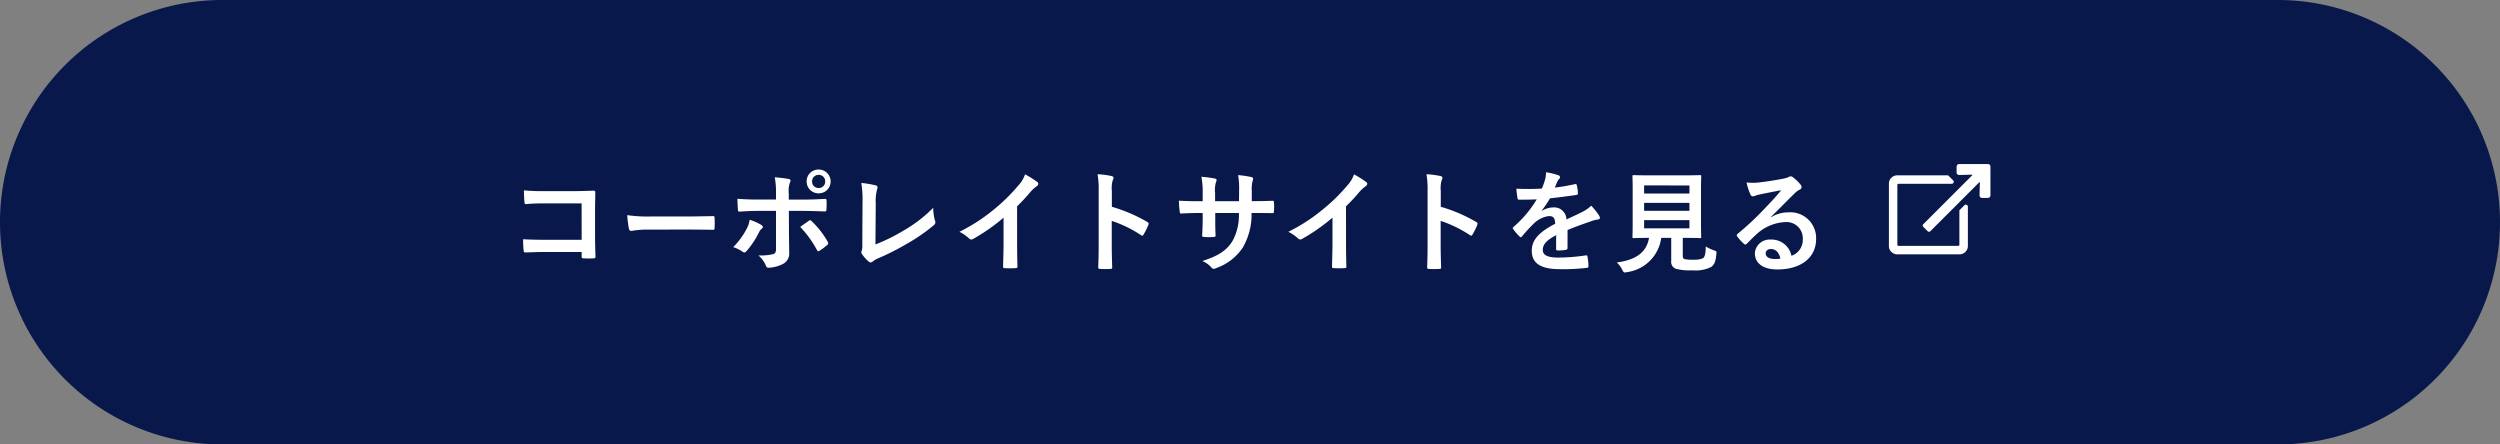
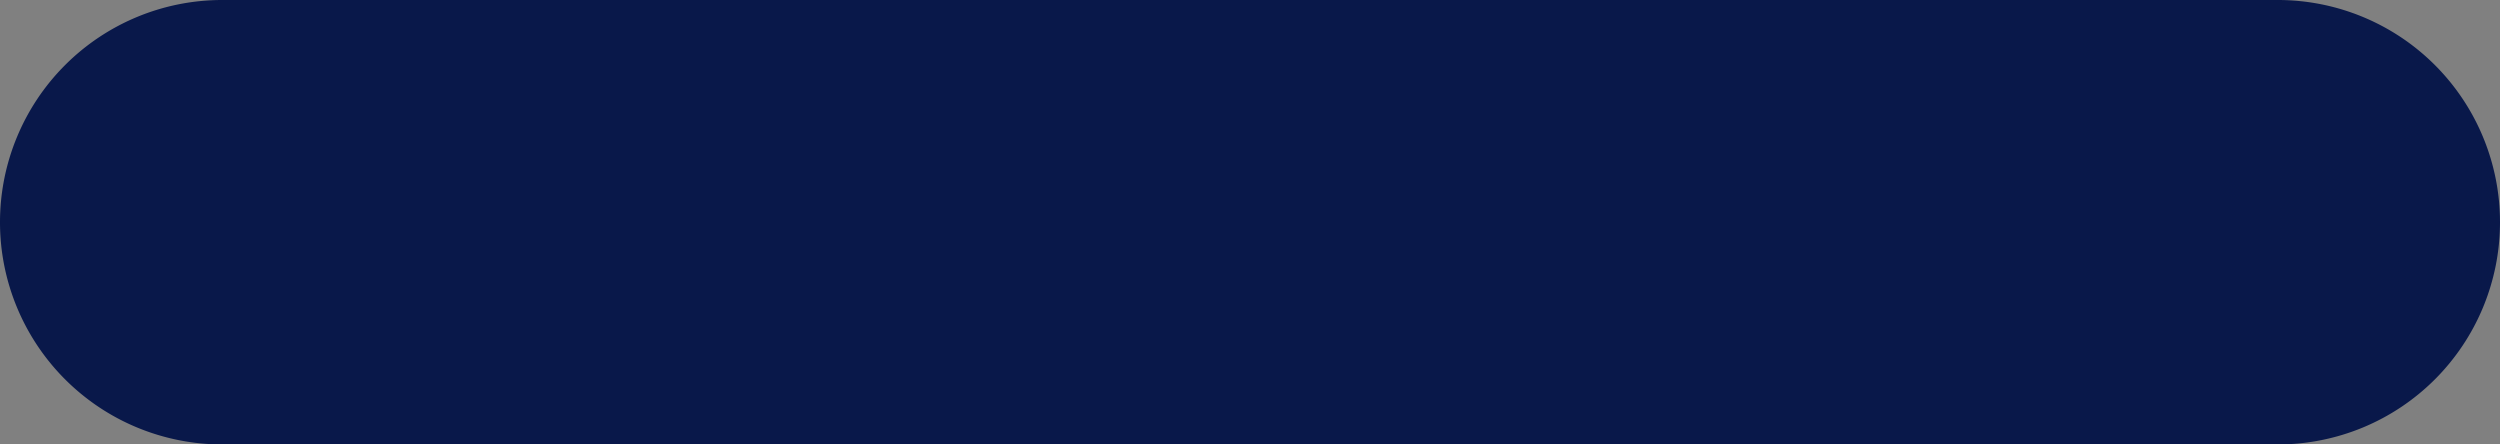
<svg xmlns="http://www.w3.org/2000/svg" width="360" height="64" viewBox="0 0 360 64">
  <rect x="0" y="0" width="360" height="64" fill="#808080" stroke="none" />
  <g id="グループ_26284" data-name="グループ 26284" transform="translate(-840 -15369)">
    <path id="パス_10821" data-name="パス 10821" d="M32,0H328a32,32,0,0,1,0,64H32A32,32,0,0,1,32,0Z" transform="translate(840 15369)" fill="#09184a" />
-     <path id="パス_10822" data-name="パス 10822" d="M-180.24-3.472h-5.488c-1.264,0-2.192-.032-2.944-.08a15.168,15.168,0,0,0,.08,1.664c.016.176.08.24.224.24.768-.016,1.616-.064,2.624-.064h5.5v.64c0,.24.048.256.3.272a10.337,10.337,0,0,0,1.408,0c.224-.016.288-.064.288-.224-.016-.448-.064-1.728-.064-2.9V-7.744c0-.848.032-1.68.032-2.528.016-.208-.064-.272-.32-.272-.848.032-1.7.064-2.528.064h-4.752a22.889,22.889,0,0,1-2.672-.112c0,.528.032,1.28.08,1.712,0,.192.064.272.24.272a22.02,22.02,0,0,1,2.4-.1h5.584Zm15.28-1.472c1.184,0,2.368.016,3.568.032.224.016.288-.048.288-.24a11.794,11.794,0,0,0,0-1.5c0-.192-.048-.24-.288-.224-1.232.016-2.464.048-3.68.048h-5.152a20.556,20.556,0,0,1-3.456-.192,17.367,17.367,0,0,0,.24,1.936c.048.24.176.336.368.336a12.8,12.8,0,0,1,2.352-.192Zm12.7-4.32H-154.8c-.816,0-1.792-.016-3.008-.112,0,.528.048,1.248.064,1.536,0,.192.064.32.208.32.752-.064,1.856-.112,2.768-.112h2.512v5.52c0,.416-.112.592-.368.7a7.967,7.967,0,0,1-2.176.192,3.741,3.741,0,0,1,1.072,1.44c.1.24.192.336.384.336A4.968,4.968,0,0,0-151.3.032a1.666,1.666,0,0,0,.944-1.648c0-1.248-.032-1.936-.032-2.784l-.016-3.232h1.888c1.088,0,2.3.048,3.3.08.16.016.208-.1.224-.3a10.83,10.83,0,0,0,.016-1.248c0-.176-.064-.272-.208-.256-.784.032-1.872.1-3.264.1h-1.968v-.848a3.721,3.721,0,0,1,.16-1.6c.16-.3.128-.464-.192-.528-.4-.08-1.232-.176-1.984-.24a12.334,12.334,0,0,1,.176,2.464Zm-3.792,2.912a3.546,3.546,0,0,1-.432,1.3,10.686,10.686,0,0,1-1.936,2.64,4.668,4.668,0,0,1,1.36.672c.24.16.368.112.56-.1a12.325,12.325,0,0,0,1.776-2.672,1.5,1.5,0,0,1,.4-.544c.288-.224.192-.384-.064-.56A7.453,7.453,0,0,0-156.048-6.352Zm7.28,1.024a15.516,15.516,0,0,1,2.432,3.36c.112.208.192.176.368.064a8.9,8.9,0,0,0,1.072-.8c.176-.144.224-.256.08-.5A12.338,12.338,0,0,0-147.1-6.128a.278.278,0,0,0-.448-.064C-147.92-5.92-148.336-5.648-148.768-5.328Zm2.656-8.256a1.688,1.688,0,0,0-1.728,1.712,1.707,1.707,0,0,0,1.728,1.712,1.707,1.707,0,0,0,1.728-1.712A1.707,1.707,0,0,0-146.112-13.584Zm0,.768a.916.916,0,0,1,.944.944.916.916,0,0,1-.944.944.916.916,0,0,1-.944-.944A.916.916,0,0,1-146.112-12.816Zm8.224,4.128a6.583,6.583,0,0,1,.176-1.984,1.222,1.222,0,0,0,.08-.336.307.307,0,0,0-.256-.3,16.279,16.279,0,0,0-2.08-.352,15.13,15.13,0,0,1,.176,2.784l-.032,6.016a3.156,3.156,0,0,1-.064.912.649.649,0,0,0-.08.272.392.392,0,0,0,.1.256A4.935,4.935,0,0,0-138.9-.336a.427.427,0,0,0,.272.128.464.464,0,0,0,.288-.128,3.69,3.69,0,0,1,.9-.512,35.794,35.794,0,0,0,3.92-1.984,25.889,25.889,0,0,0,4-2.752.505.505,0,0,0,.16-.64,7.2,7.2,0,0,1-.256-1.856,19.772,19.772,0,0,1-4.24,3.264,26.308,26.308,0,0,1-4.08,2.016Zm20.352.4a25.327,25.327,0,0,0,1.872-2.016,5.271,5.271,0,0,1,.96-.88.458.458,0,0,0,.224-.352.283.283,0,0,0-.128-.24,14.234,14.234,0,0,0-1.776-1.12,4.638,4.638,0,0,1-1.008,1.648A25.959,25.959,0,0,1-120.8-7.9a25.684,25.684,0,0,1-5.04,3.28,5.989,5.989,0,0,1,1.376.944.446.446,0,0,0,.336.16.452.452,0,0,0,.24-.064,27.68,27.68,0,0,0,4.4-3.072v3.728c0,1.088-.048,2.128-.064,3.28-.016.192.048.256.224.256a13.345,13.345,0,0,0,1.6,0c.176,0,.256-.064.24-.272-.032-1.28-.048-2.224-.048-3.328Zm13.648-2.224a4.167,4.167,0,0,1,.112-1.5.842.842,0,0,0,.128-.368c0-.128-.08-.224-.3-.272a11.81,11.81,0,0,0-2-.256,12.209,12.209,0,0,1,.16,2.368v7.872c0,1.024-.016,1.968-.064,3.152,0,.192.08.24.3.24a10.573,10.573,0,0,0,1.424,0c.224,0,.3-.048.288-.24-.032-1.152-.064-2.1-.064-3.136V-6.192A17.721,17.721,0,0,1-99.7-4.144a.245.245,0,0,0,.176.08c.08,0,.144-.064.208-.176a9.4,9.4,0,0,0,.688-1.392c.08-.208,0-.32-.176-.416a22.569,22.569,0,0,0-5.088-2.176ZM-83.744-9.04v-1.52a4.406,4.406,0,0,1,.128-1.408.856.856,0,0,0,.064-.288c0-.128-.064-.208-.288-.256a14.871,14.871,0,0,0-1.872-.272,10.637,10.637,0,0,1,.144,2.192l-.016,1.568h-3.44v-1.168a4.008,4.008,0,0,1,.112-1.536,1.087,1.087,0,0,0,.1-.336c0-.112-.064-.192-.24-.224a15.533,15.533,0,0,0-1.952-.256,11.12,11.12,0,0,1,.192,2.352v1.168h-.48c-1.232,0-2.272-.032-2.944-.08a14.354,14.354,0,0,0,.112,1.552c.016.208.064.3.192.3.5-.032,1.776-.08,2.64-.08h.48v.608c0,1.008-.032,1.792-.08,2.624-.016.176.08.208.288.224a9.873,9.873,0,0,0,1.376,0c.176-.016.288-.048.272-.224-.048-.848-.048-1.712-.048-2.656v-.576H-85.6a7.742,7.742,0,0,1-.944,4.08c-.816,1.312-2.048,2.128-4.32,2.832a3.693,3.693,0,0,1,1.328.96c.128.128.208.176.3.176a1.342,1.342,0,0,0,.448-.144A7.538,7.538,0,0,0-85.008-2.4a9.516,9.516,0,0,0,1.232-4.928h.656c.784,0,1.76.016,2.3.016.224.016.256-.048.272-.256a8.334,8.334,0,0,0,0-1.264c-.016-.176-.032-.272-.224-.256-.736.032-1.632.048-2.416.048Zm13.568.752A25.327,25.327,0,0,0-68.3-10.3a5.271,5.271,0,0,1,.96-.88.458.458,0,0,0,.224-.352.283.283,0,0,0-.128-.24,14.234,14.234,0,0,0-1.776-1.12,4.638,4.638,0,0,1-1.008,1.648A25.959,25.959,0,0,1-73.44-7.9a25.684,25.684,0,0,1-5.04,3.28A5.989,5.989,0,0,1-77.1-3.68a.446.446,0,0,0,.336.16.452.452,0,0,0,.24-.064,27.68,27.68,0,0,0,4.4-3.072v3.728c0,1.088-.048,2.128-.064,3.28-.016.192.048.256.224.256a13.345,13.345,0,0,0,1.6,0c.176,0,.256-.064.24-.272-.032-1.28-.048-2.224-.048-3.328Zm13.648-2.224a4.167,4.167,0,0,1,.112-1.5.842.842,0,0,0,.128-.368c0-.128-.08-.224-.3-.272a11.81,11.81,0,0,0-2-.256,12.209,12.209,0,0,1,.16,2.368v7.872c0,1.024-.016,1.968-.064,3.152,0,.192.08.24.3.24a10.573,10.573,0,0,0,1.424,0c.224,0,.3-.048.288-.24-.032-1.152-.064-2.1-.064-3.136V-6.192a17.721,17.721,0,0,1,4.208,2.048.245.245,0,0,0,.176.08c.08,0,.144-.064.208-.176a9.4,9.4,0,0,0,.688-1.392c.08-.208,0-.32-.176-.416a22.569,22.569,0,0,0-5.088-2.176ZM-38.272-4.88c1.36-.56,2.4-.912,3.44-1.28a5.117,5.117,0,0,1,.976-.24c.16-.032.24-.1.24-.224a.633.633,0,0,0-.128-.352,9.856,9.856,0,0,0-1.12-1.408,4.812,4.812,0,0,1-1.216.864c-.816.416-1.728.832-2.352,1.12a1.767,1.767,0,0,0-1.952-1.728,3.184,3.184,0,0,0-1.6.5L-42-7.664A16.511,16.511,0,0,0-40.8-9.44c1.168-.128,2.544-.3,3.744-.48.224-.032.288-.1.272-.256a5.4,5.4,0,0,0-.16-1.152c-.032-.144-.08-.192-.256-.16a25.739,25.739,0,0,1-2.912.5c.192-.432.272-.64.368-.864a1.246,1.246,0,0,1,.272-.384.309.309,0,0,0,.112-.24.287.287,0,0,0-.192-.272,10.1,10.1,0,0,0-1.824-.448,3.9,3.9,0,0,1-.112.976,12.329,12.329,0,0,1-.48,1.376,35.292,35.292,0,0,1-3.68.016c.048.48.112,1.072.16,1.328.032.176.08.256.224.256.944,0,1.808-.016,2.56-.048a16.35,16.35,0,0,1-3.344,3.968c-.08.064-.112.112-.112.176a.26.26,0,0,0,.064.144,7.61,7.61,0,0,0,.912,1.056.319.319,0,0,0,.176.112c.064,0,.112-.048.192-.144a21.562,21.562,0,0,1,1.6-1.744A3.863,3.863,0,0,1-41.008-6.88c.72-.032.912.288.96,1.1-2.416,1.248-3.376,2.368-3.376,3.9,0,1.856,1.392,2.64,4.016,2.64A28.458,28.458,0,0,0-35.44.56c.128,0,.192-.112.176-.3a7.16,7.16,0,0,0-.144-1.312c-.016-.144-.08-.192-.224-.176a27.344,27.344,0,0,1-3.984.32c-1.68,0-2.224-.432-2.224-1.1,0-.768.512-1.392,1.936-2.128-.016.576-.016,1.376-.016,1.952,0,.16.064.256.208.256a8.655,8.655,0,0,0,1.136-.08c.208-.032.3-.112.3-.288ZM-21.68-3.744h.288c1.536,0,2.08.032,2.192.032.16,0,.176-.016.176-.176,0-.1-.032-.7-.032-1.952v-4.784c0-1.28.032-1.872.032-1.984,0-.16-.016-.176-.176-.176-.112,0-.656.032-2.192.032h-5.152c-1.552,0-2.1-.032-2.192-.032-.176,0-.192.016-.192.176,0,.112.032.7.032,1.984V-5.84c0,1.248-.032,1.84-.032,1.952,0,.16.016.176.192.176.1,0,.608-.032,2.16-.032h.032c-.32,2-1.808,3.184-4.64,3.536A3.7,3.7,0,0,1-30.4.832c.16.32.208.4.368.4a1.825,1.825,0,0,0,.336-.048,5.736,5.736,0,0,0,4.912-4.928h1.44V-.432A1.048,1.048,0,0,0-22.688.7a7.724,7.724,0,0,0,2.416.224A4.968,4.968,0,0,0-17.6.448c.448-.32.656-.736.752-1.856.048-.4.048-.4-.352-.544a5.649,5.649,0,0,1-1.168-.56c-.016,1.072-.144,1.5-.4,1.7a3.151,3.151,0,0,1-1.376.208,5.43,5.43,0,0,1-1.248-.08c-.208-.048-.288-.16-.288-.528Zm.96-1.376h-6.528V-6.3h6.528Zm0-6.176v1.168h-6.528V-11.3Zm-6.528,3.648V-8.784h6.528v1.136Zm18.24.9C-7.792-7.92-6.72-9.04-5.552-10.176a2.582,2.582,0,0,1,.7-.512.423.423,0,0,0,.272-.384.555.555,0,0,0-.176-.384A6.055,6.055,0,0,0-5.824-12.48a.57.57,0,0,0-.368-.128.827.827,0,0,0-.3.128,4.245,4.245,0,0,1-.88.24c-1.248.24-2.656.448-3.632.544a7.711,7.711,0,0,1-1.488-.032A7.661,7.661,0,0,0-11.936-10a.364.364,0,0,0,.352.272,1.174,1.174,0,0,0,.32-.08A4.925,4.925,0,0,1-10.592-10c.992-.208,2.128-.432,3.088-.608C-8.24-9.7-8.992-8.9-9.984-7.872a38.514,38.514,0,0,1-3.792,3.536c-.128.128-.176.24-.08.368a7.2,7.2,0,0,0,.944,1.04.393.393,0,0,0,.24.144c.08,0,.16-.064.272-.176.48-.48.928-.944,1.392-1.36a6.514,6.514,0,0,1,4.1-1.7A2.336,2.336,0,0,1-4.4-3.6,2.41,2.41,0,0,1-6.032-1.168,2.912,2.912,0,0,0-9.04-3.5,2.123,2.123,0,0,0-11.3-1.552C-11.3-.064-10.08.8-8.064.8-4.64.8-2.48-.912-2.48-3.584a3.713,3.713,0,0,0-3.968-3.84,4.815,4.815,0,0,0-2.544.72ZM-7.616-.768A3.5,3.5,0,0,1-8.352-.7c-.96,0-1.392-.336-1.392-.832,0-.336.3-.608.768-.608C-8.3-2.144-7.824-1.648-7.616-.768Z" transform="translate(1104 15407)" fill="#fff" />
-     <path id="パス_10823" data-name="パス 10823" d="M14.625-6.855a.326.326,0,0,1-.114.254.389.389,0,0,1-.267.1h-.838a.326.326,0,0,1-.254-.114.389.389,0,0,1-.1-.267L13.1-8.734l-.051-.051L5.992-1.727a.316.316,0,0,1-.229.1.241.241,0,0,1-.2-.1l-.584-.584a.241.241,0,0,1-.1-.2.316.316,0,0,1,.1-.229L12.035-9.8l-.051-.051L10.131-9.8a.389.389,0,0,1-.267-.1.326.326,0,0,1-.114-.254v-.838a.389.389,0,0,1,.1-.267.326.326,0,0,1,.254-.114h4.164a.344.344,0,0,1,.254.1.344.344,0,0,1,.1.254ZM10.867-5.434a.254.254,0,0,1,.317-.076.278.278,0,0,1,.19.279V.406a1.175,1.175,0,0,1-.355.863,1.175,1.175,0,0,1-.863.355H1.219A1.175,1.175,0,0,1,.355,1.27,1.175,1.175,0,0,1,0,.406V-8.531a1.175,1.175,0,0,1,.355-.863,1.175,1.175,0,0,1,.863-.355H8.43a.241.241,0,0,1,.2.1l.609.609a.254.254,0,0,1,.076.317.278.278,0,0,1-.279.19H1.371a.146.146,0,0,0-.1.051.146.146,0,0,0-.051.1V.254a.146.146,0,0,0,.051.1.146.146,0,0,0,.1.051H10a.146.146,0,0,0,.1-.051.146.146,0,0,0,.051-.1V-4.621a.241.241,0,0,1,.1-.2Z" transform="translate(1112 15404)" fill="#fff" />
  </g>
</svg>